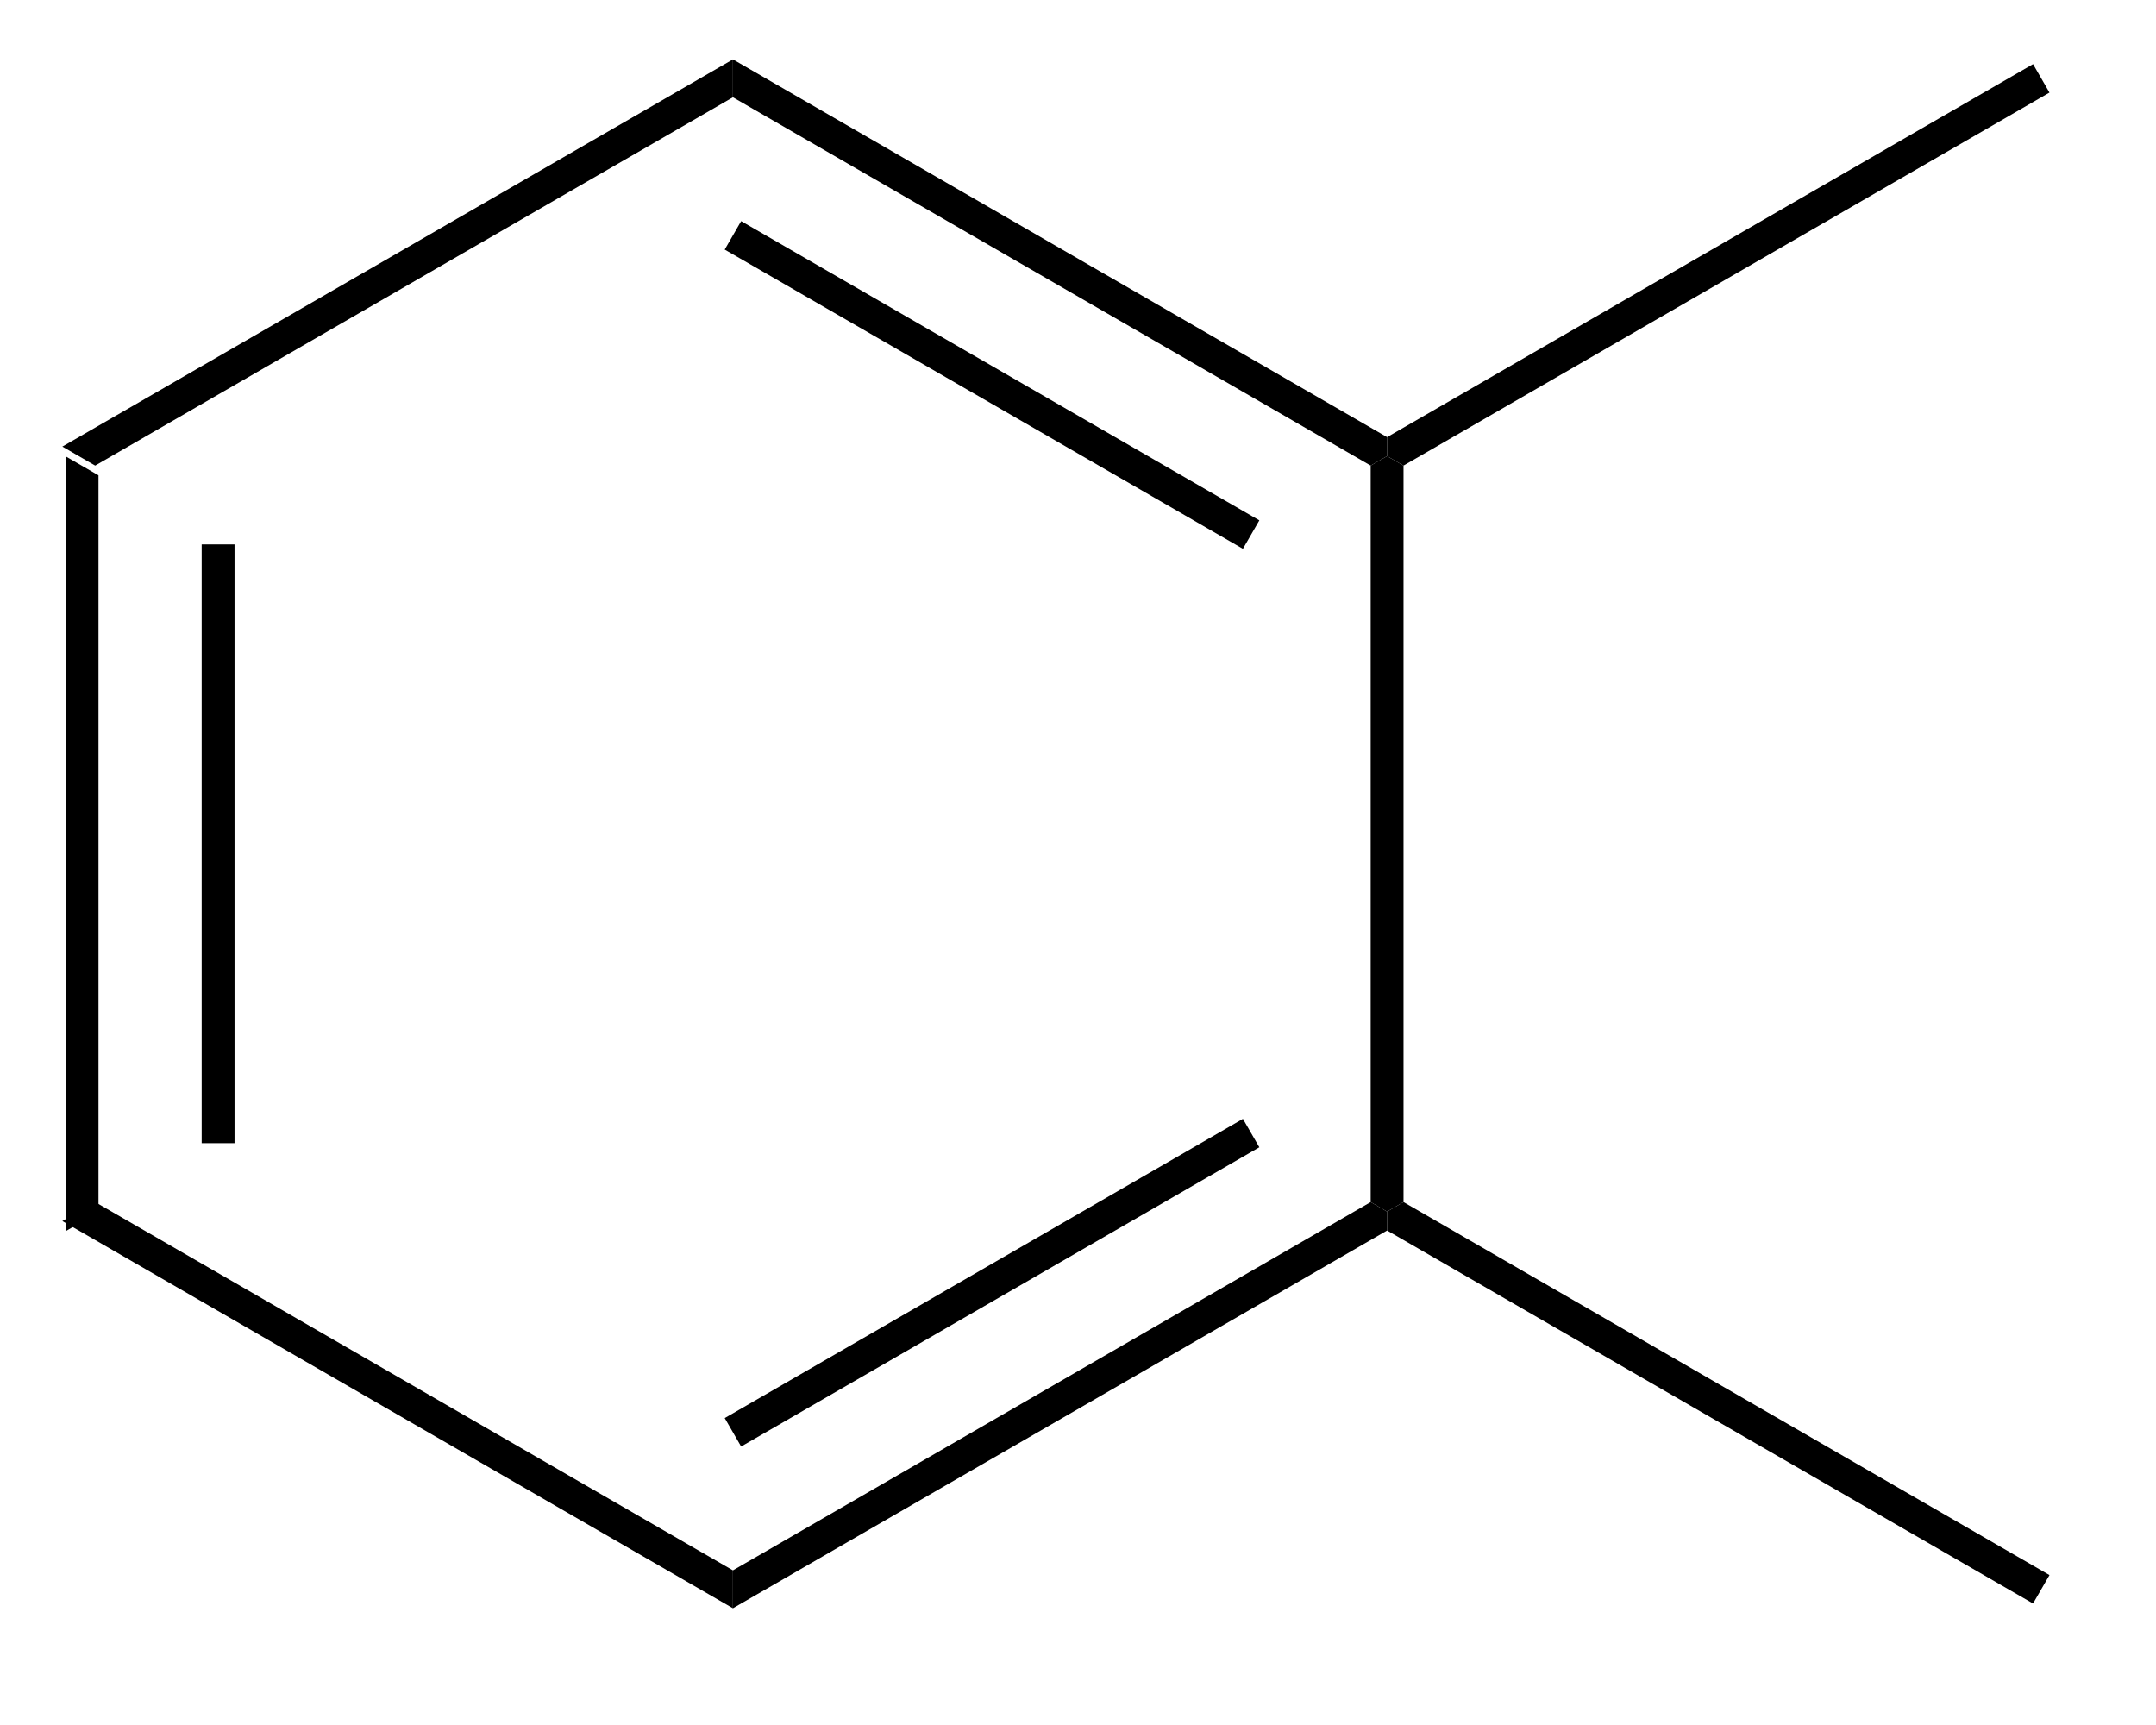
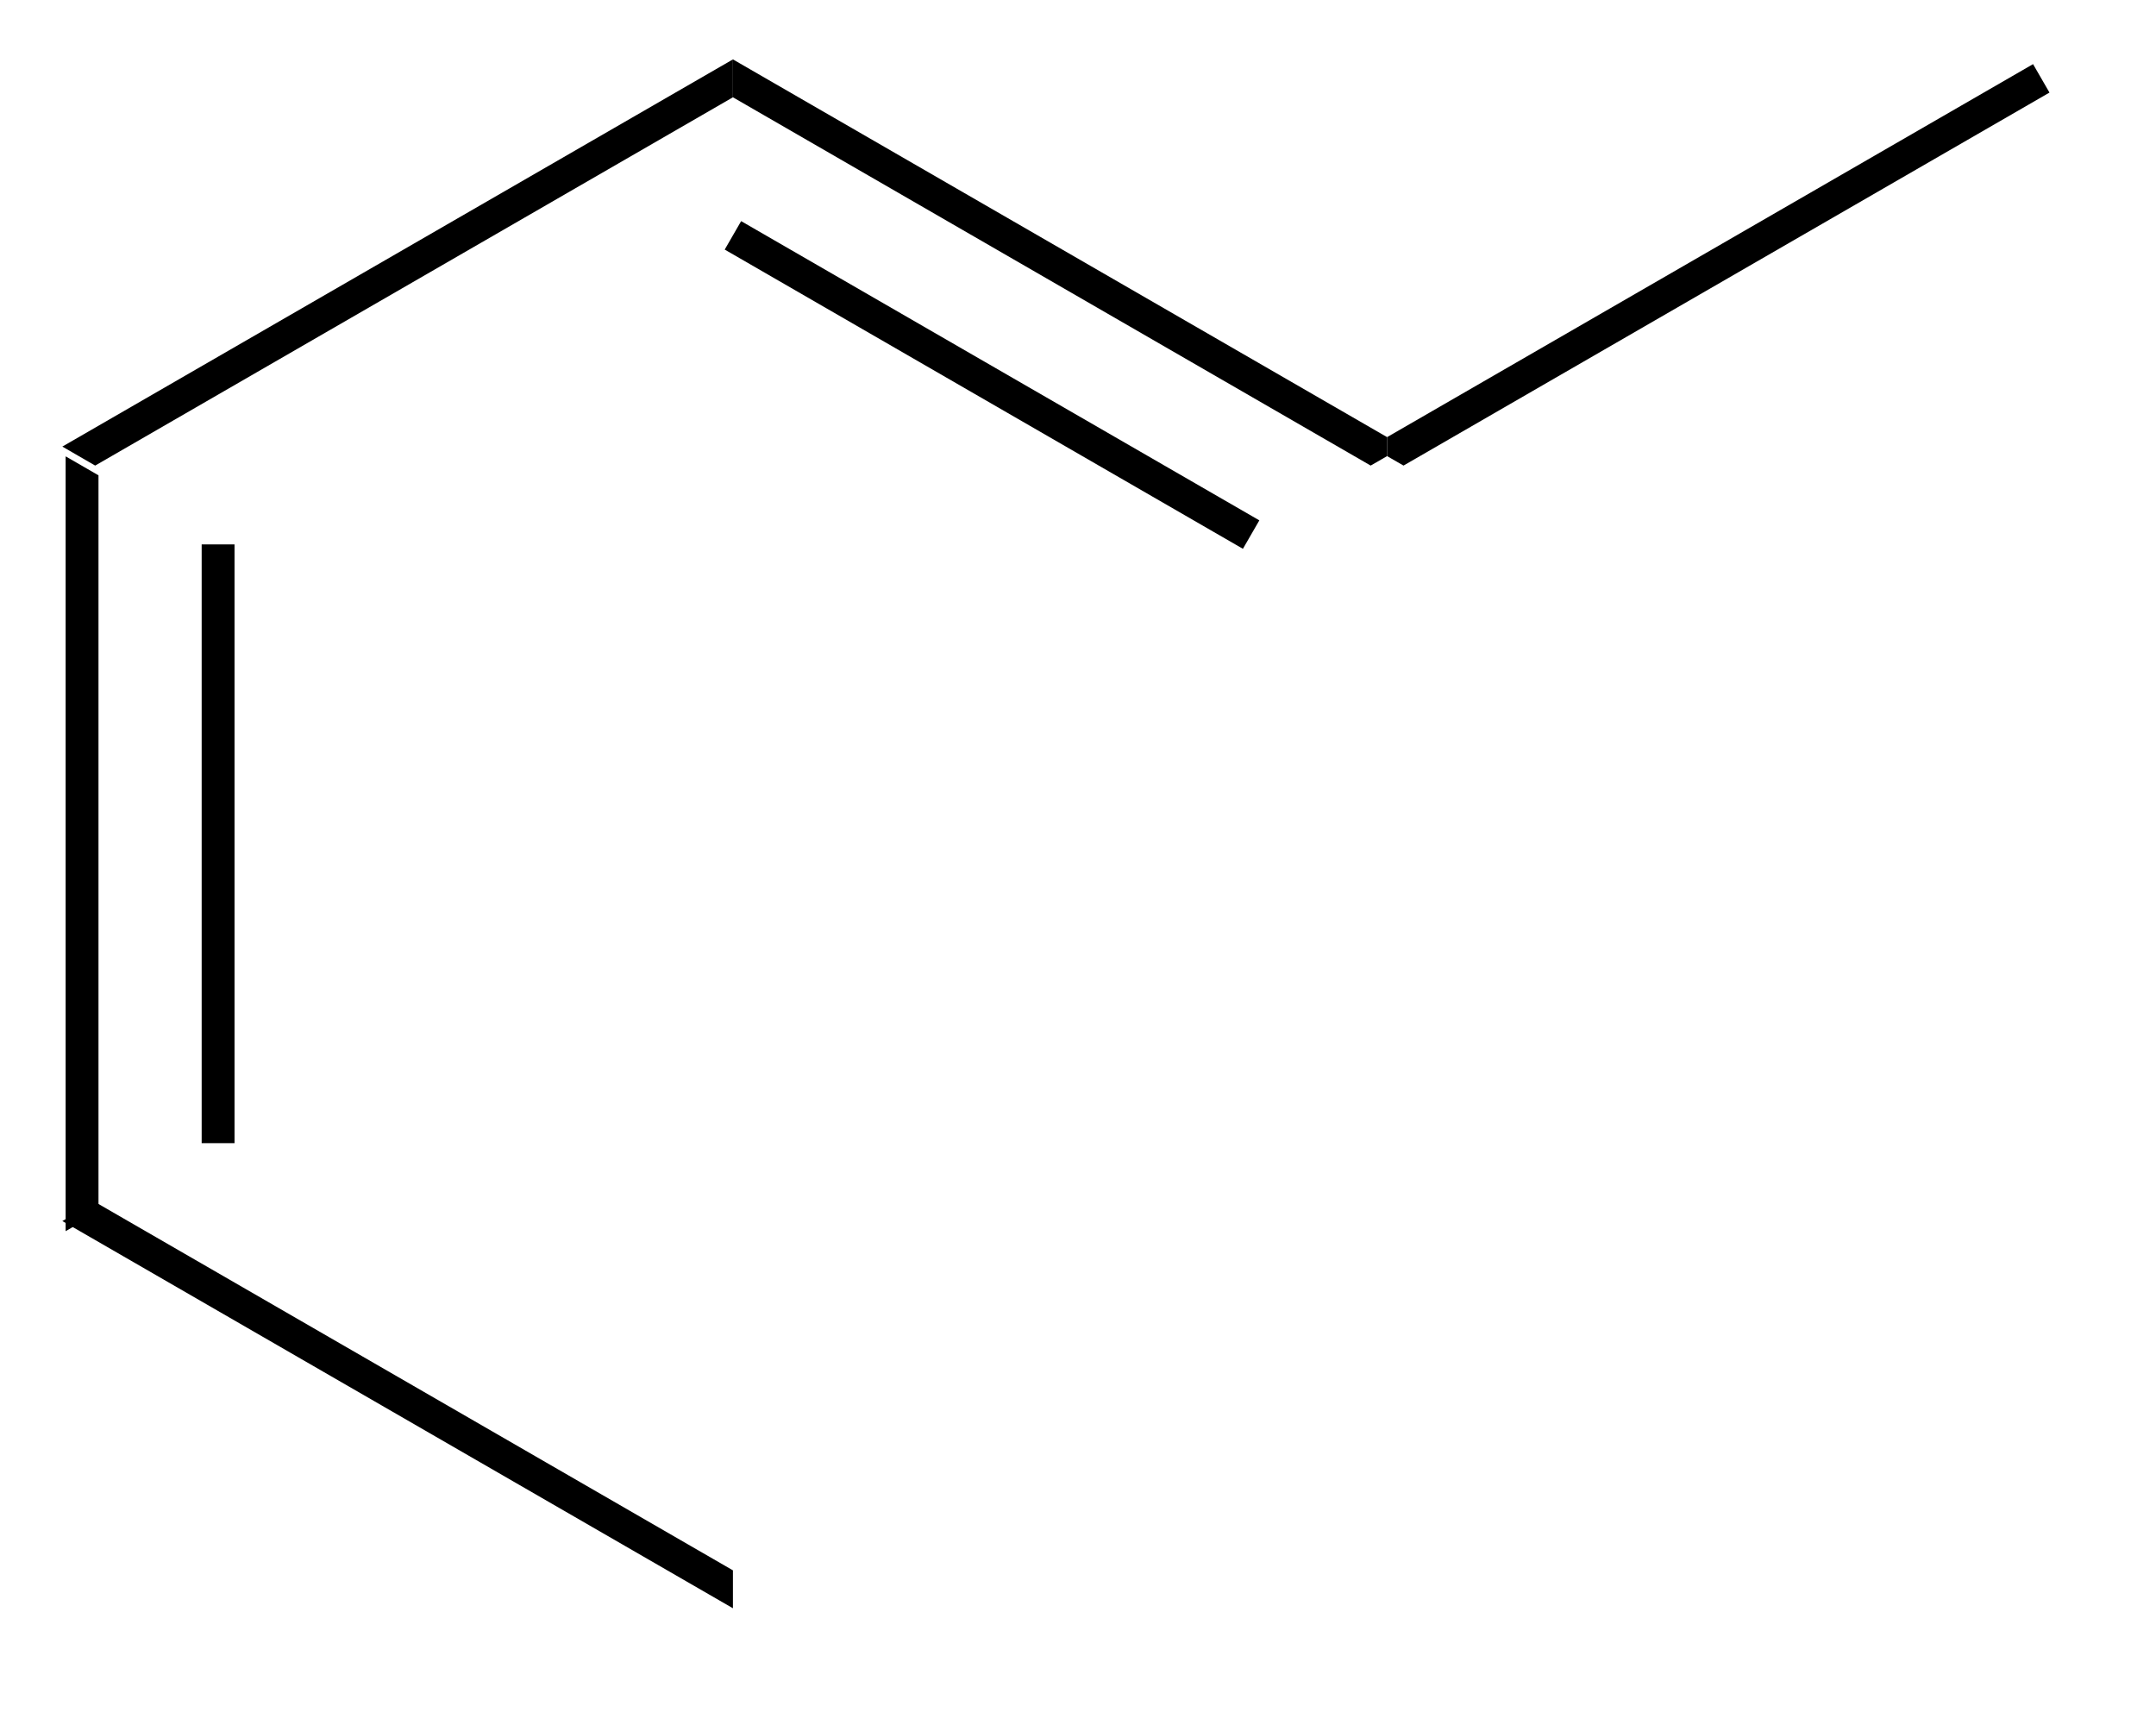
<svg xmlns="http://www.w3.org/2000/svg" stroke-dasharray="none" shape-rendering="auto" font-family="'Dialog'" text-rendering="auto" width="45" fill-opacity="1" color-interpolation="auto" color-rendering="auto" preserveAspectRatio="xMidYMid meet" font-size="12px" viewBox="0 0 45 36" fill="black" stroke="black" image-rendering="auto" stroke-miterlimit="10" stroke-linecap="square" stroke-linejoin="miter" font-style="normal" stroke-width="1" height="36" stroke-dashoffset="0" font-weight="normal" stroke-opacity="1">
  <defs id="genericDefs" />
  <g>
    <defs id="defs1">
      <clipPath clipPathUnits="userSpaceOnUse" id="clipPath1">
        <path d="M0.646 0.646 L33.764 0.646 L33.764 26.898 L0.646 26.898 L0.646 0.646 Z" />
      </clipPath>
      <clipPath clipPathUnits="userSpaceOnUse" id="clipPath2">
        <path d="M69.119 199.288 L69.119 224.81 L101.317 224.81 L101.317 199.288 Z" />
      </clipPath>
    </defs>
    <g transform="scale(1.333,1.333) translate(-0.646,-0.646) matrix(1.029,0,0,1.029,-70.451,-204.342)">
      <path d="M70.092 206.154 L70.592 206.443 L70.592 217.654 L70.092 217.943 ZM72.162 207.494 L72.162 216.604 L72.662 216.604 L72.662 207.494 Z" stroke="none" clip-path="url(#clipPath2)" />
    </g>
    <g transform="matrix(1.371,0,0,1.371,-94.795,-273.317)">
      <path d="M70.092 217.943 L70.592 217.654 L80.301 223.26 L80.301 223.837 Z" stroke="none" clip-path="url(#clipPath2)" />
    </g>
    <g transform="matrix(1.371,0,0,1.371,-94.795,-273.317)">
-       <path d="M80.301 223.837 L80.301 223.26 L90.01 217.654 L90.26 217.799 L90.26 218.087 ZM80.426 221.375 L88.315 216.82 L88.065 216.387 L80.176 220.942 Z" stroke="none" clip-path="url(#clipPath2)" />
-     </g>
+       </g>
    <g transform="matrix(1.371,0,0,1.371,-94.795,-273.317)">
-       <path d="M90.51 217.654 L90.26 217.799 L90.01 217.654 L90.01 206.443 L90.26 206.299 L90.51 206.443 Z" stroke="none" clip-path="url(#clipPath2)" />
-     </g>
+       </g>
    <g transform="matrix(1.371,0,0,1.371,-94.795,-273.317)">
      <path d="M90.26 206.01 L90.26 206.299 L90.01 206.443 L80.301 200.837 L80.301 200.26 ZM88.315 207.277 L80.426 202.722 L80.176 203.155 L88.065 207.71 Z" stroke="none" clip-path="url(#clipPath2)" />
    </g>
    <g transform="matrix(1.371,0,0,1.371,-94.795,-273.317)">
      <path d="M80.301 200.26 L80.301 200.837 L70.592 206.443 L70.092 206.154 Z" stroke="none" clip-path="url(#clipPath2)" />
    </g>
    <g transform="matrix(1.371,0,0,1.371,-94.795,-273.317)">
      <path d="M90.51 206.443 L90.26 206.299 L90.26 206.01 L100.094 200.332 L100.344 200.765 Z" stroke="none" clip-path="url(#clipPath2)" />
    </g>
    <g transform="matrix(1.371,0,0,1.371,-94.795,-273.317)">
-       <path d="M90.26 218.087 L90.26 217.799 L90.51 217.654 L100.344 223.332 L100.094 223.765 Z" stroke="none" clip-path="url(#clipPath2)" />
-     </g>
+       </g>
  </g>
</svg>